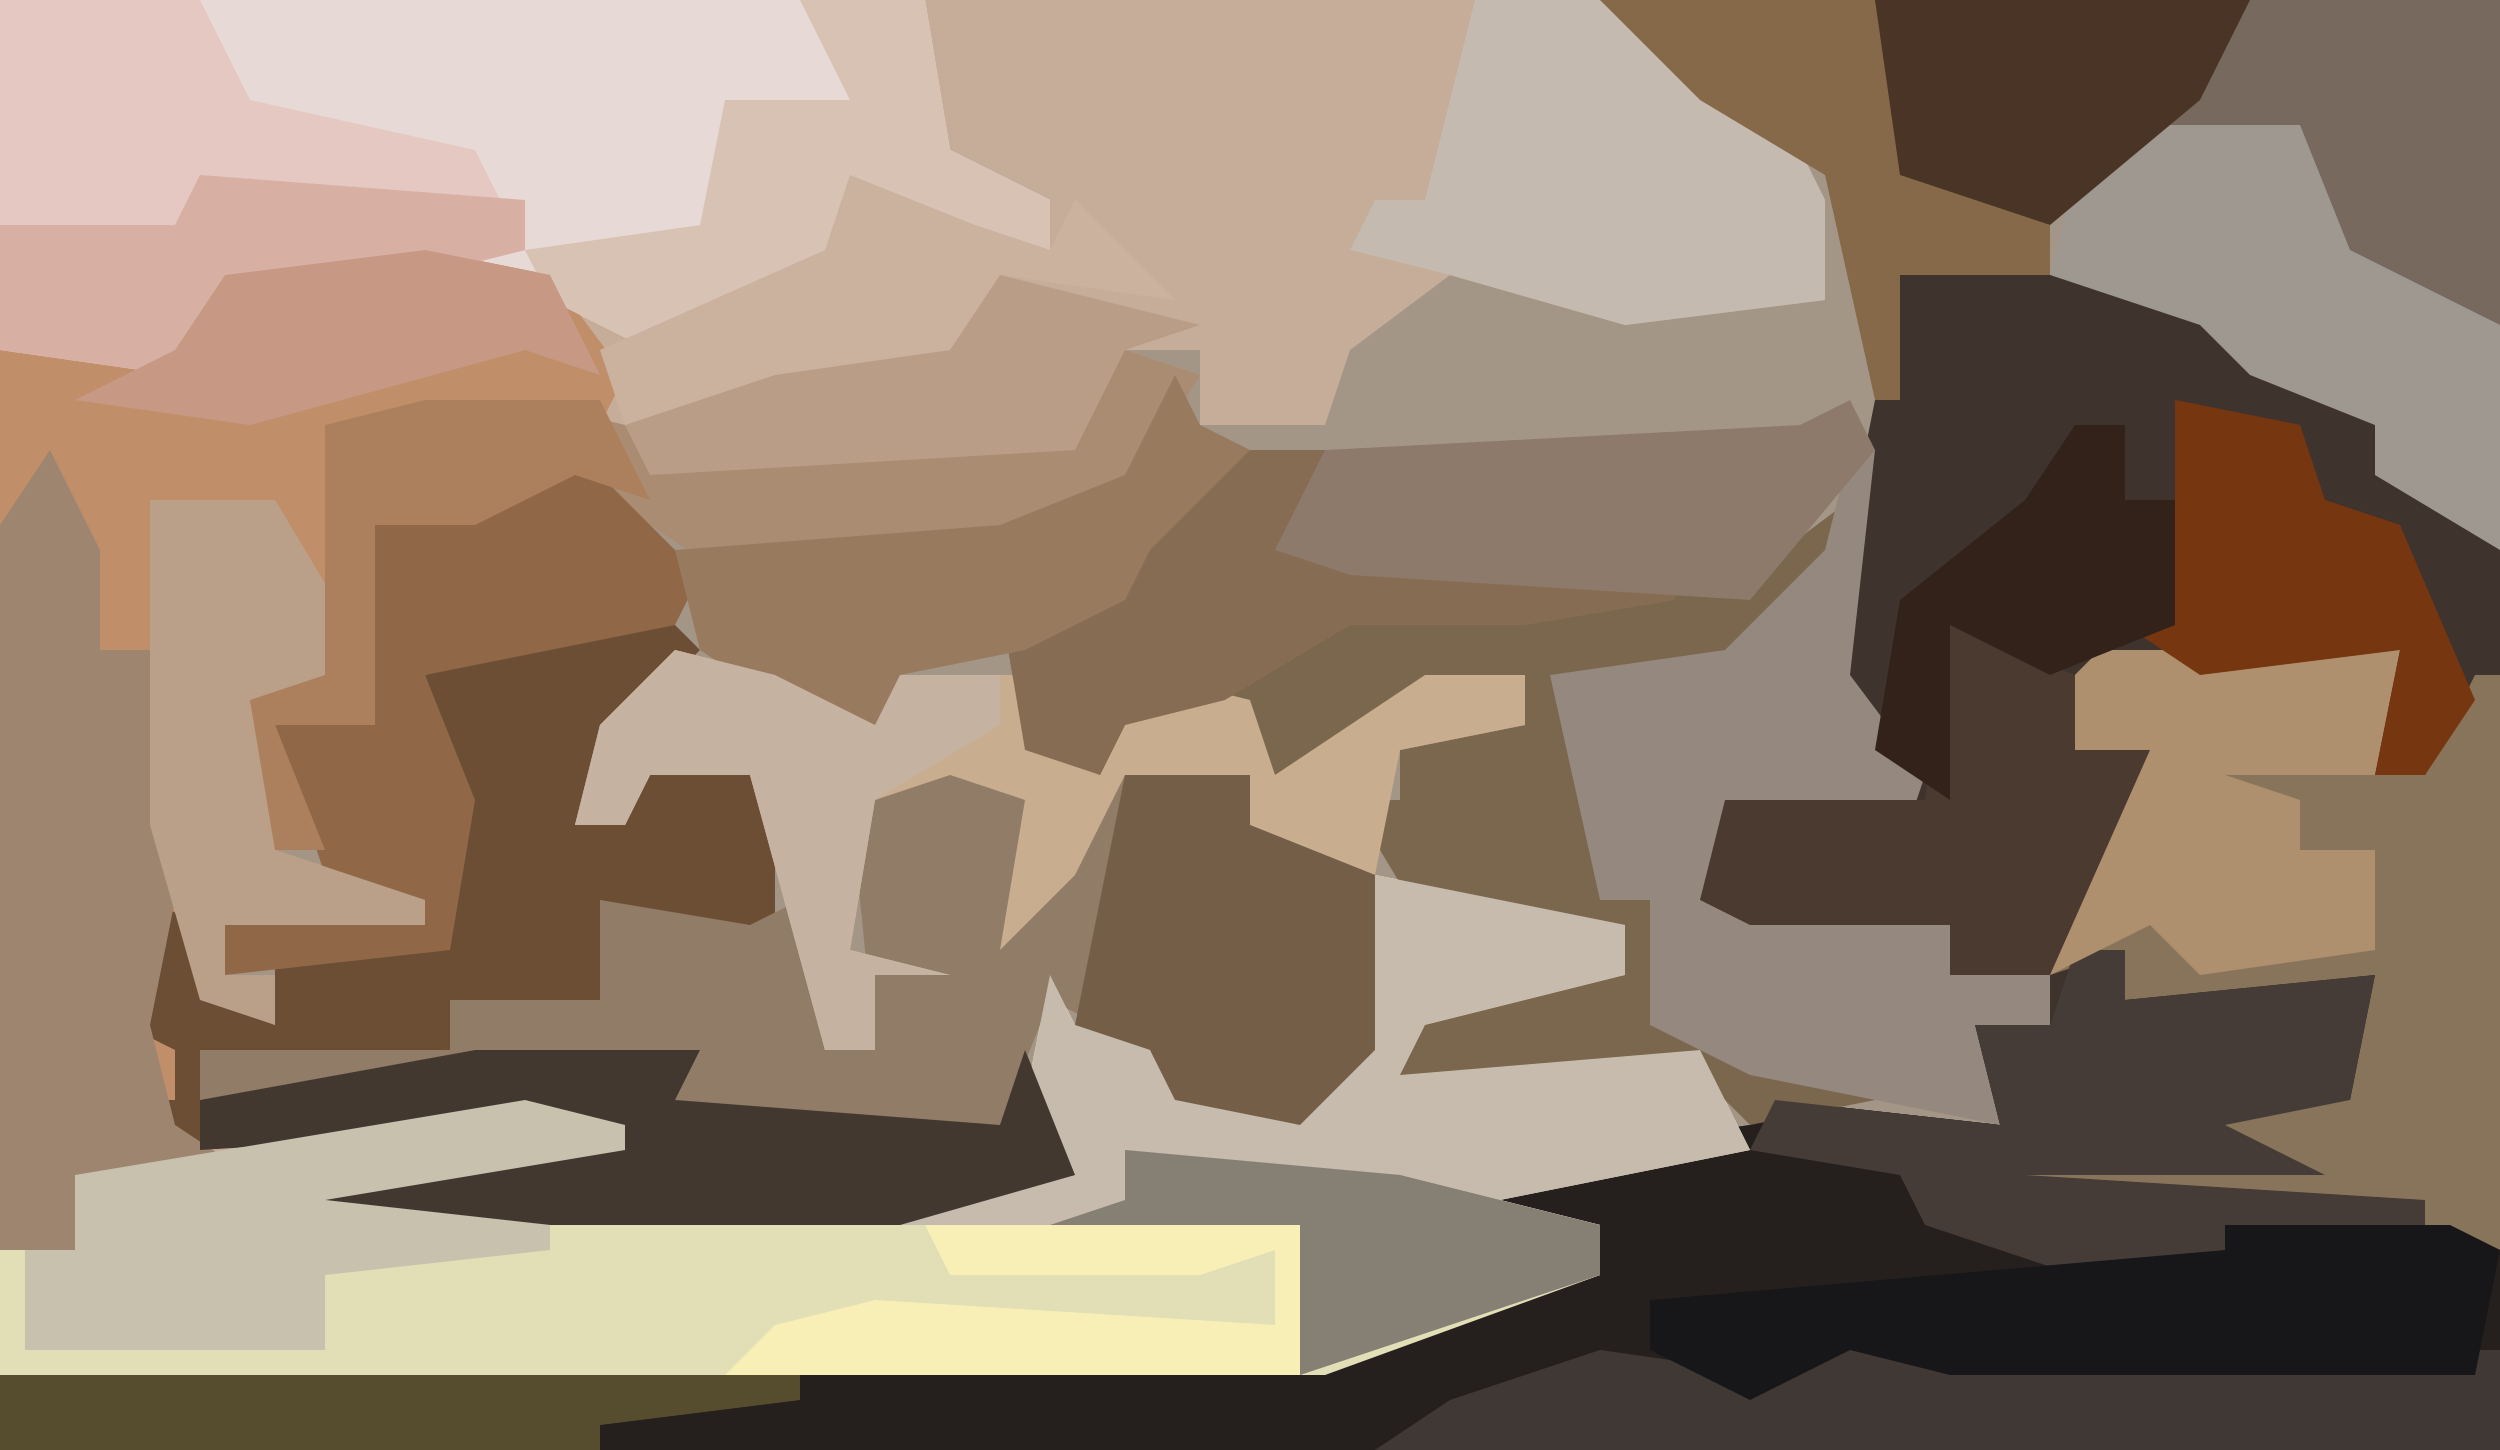
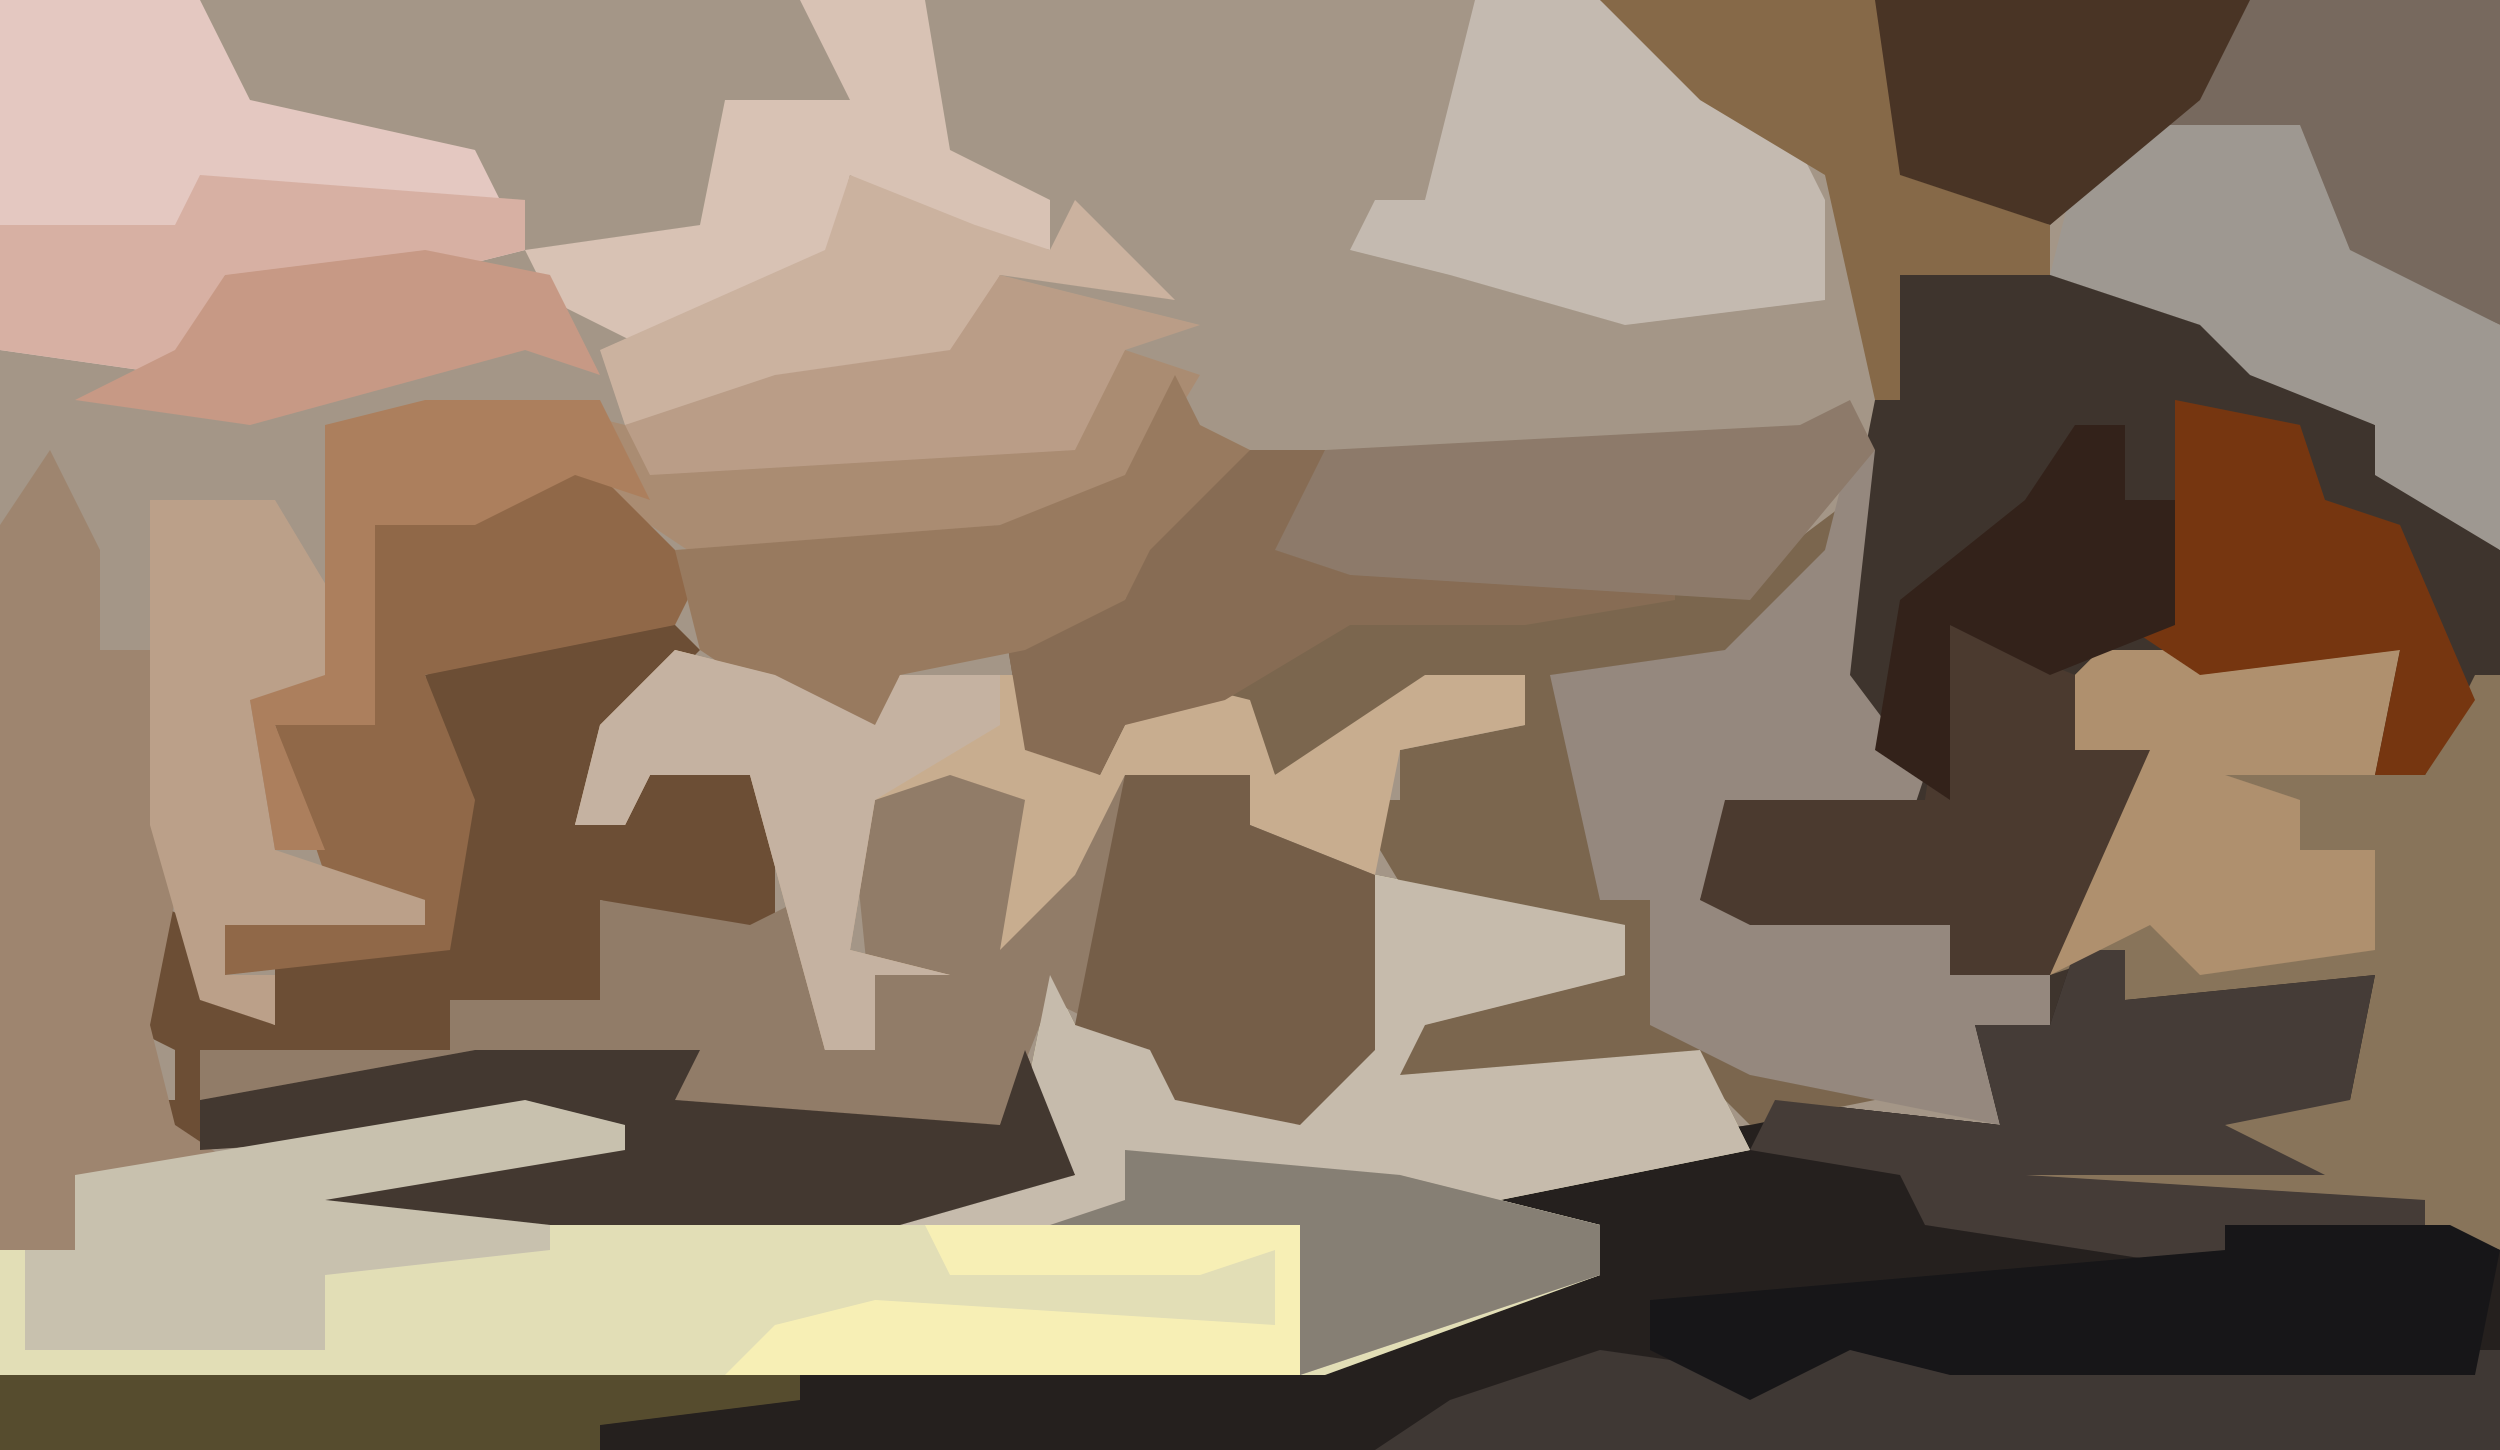
<svg xmlns="http://www.w3.org/2000/svg" version="1.1" width="100" height="58">
  <path d="M0,0 L100,0 L100,58 L0,58 Z " fill="#A49687" transform="translate(0,0)" />
-   <path d="M0,0 L64,0 L68,3 L71,4 L73,8 L73,12 L65,13 L58,11 L54,14 L53,17 L48,17 L48,14 L45,14 L43,18 L26,19 L24,17 L13,17 L14,27 L10,28 L11,34 L17,36 L17,37 L9,37 L9,39 L11,39 L11,41 L8,40 L7,38 L7,42 L7,45 L15,45 L24,44 L25,46 L13,48 L36,48 L43,47 L41,44 L42,39 L43,41 L50,41 L47,43 L52,44 L54,42 L55,35 L60,36 L65,37 L65,39 L57,41 L56,43 L68,42 L70,46 L60,48 L64,49 L64,51 L53,55 L0,55 Z M41,18 Z " fill="#C6AD99" transform="translate(0,0)" />
  <path d="M0,0 L8,0 L13,2 L19,6 L24,11 L24,47 L-76,47 L-76,44 L-23,43 L-15,40 L-12,40 L-12,38 L-16,39 L-18,37 L-13,35 L-6,34 L-5,33 L4,34 L3,30 L6,30 L6,28 L2,28 L2,26 L-6,26 L-8,25 L-7,21 L-1,21 L-1,19 L-3,15 Z " fill="#3E342D" transform="translate(76,11)" />
  <path d="M0,0 L2,0 L2,2 L12,1 L11,6 L6,7 L10,9 L-2,9 L14,10 L17,12 L17,20 L-83,20 L-83,17 L-30,16 L-22,13 L-19,13 L-19,11 L-23,12 L-25,10 L-20,8 L-13,7 L-12,6 L-3,7 L-4,3 L-1,3 Z " fill="#25201E" transform="translate(83,38)" />
  <path d="M0,0 L5,1 L10,2 L10,4 L2,6 L1,8 L13,7 L15,11 L5,13 L9,14 L9,16 L-2,20 L-55,20 L-55,15 L-52,15 L-52,12 L-31,9 L-30,11 L-42,13 L-19,13 L-12,12 L-14,9 L-13,4 L-12,6 L-5,6 L-8,8 L-3,9 L-1,7 Z " fill="#E2DEB6" transform="translate(55,35)" />
-   <path d="M0,0 L37,0 L38,6 L42,8 L42,10 L37,9 L34,7 L33,11 L26,14 L22,12 L17,11 L9,11 L7,15 L0,14 Z " fill="#E7D9D5" transform="translate(0,0)" />
-   <path d="M0,0 L5,1 L8,5 L7,7 L-4,7 L-3,17 L-7,18 L-6,24 L0,26 L0,27 L-8,27 L-8,29 L-6,29 L-6,31 L-9,30 L-10,28 L-10,32 L-10,35 L-7,37 L-14,37 L-14,40 L-17,40 L-17,4 L-10,4 L-8,1 Z " fill="#C08F6A" transform="translate(17,10)" />
  <path d="M0,0 L2,2 L-2,6 L-3,9 L-1,9 L1,5 L5,7 L5,13 L1,13 L-2,12 L-2,16 L-8,16 L-8,18 L-18,18 L-18,20 L-7,18 L2,18 L1,20 L14,21 L15,18 L17,23 L10,25 L-15,25 L-13,23 L-2,21 L-19,22 L-21,20 L-19,20 L-19,18 L-21,17 L-20,12 L-18,13 L-17,16 L-15,17 L-15,14 L-8,14 L-8,7 L-9,3 Z " fill="#6C4E35" transform="translate(26,24)" />
  <path d="M0,0 L4,2 L4,5 L7,1 L12,1 L12,3 L17,5 L17,12 L14,15 L9,14 L8,12 L4,10 L2,15 L-12,15 L-11,13 L-19,13 L-30,14 L-30,12 L-20,12 L-20,10 L-14,10 L-14,6 L-8,7 L-6,6 L-5,12 L-3,12 L-4,2 Z " fill="#917C68" transform="translate(38,30)" />
  <path d="M0,0 L5,0 L4,4 L14,4 L22,5 L26,2 L24,7 L18,10 L15,11 L16,12 L16,18 L18,18 L18,23 L25,23 L27,26 L22,27 L20,25 L7,26 L9,22 L17,21 L17,19 L9,19 L6,14 L8,14 L8,12 L13,11 L13,9 L6,12 L3,13 L1,10 L-3,11 L-4,13 L-7,12 L-8,6 L-3,6 L-1,1 Z " fill="#7B664E" transform="translate(48,18)" />
  <path d="M0,0 L12,0 L11,5 L13,5 L15,1 L16,1 L16,24 L13,23 L-5,22 L-3,20 L5,20 L4,18 L10,18 L11,13 L1,14 L1,12 L-2,13 L-1,8 L0,4 L-3,6 L-2,2 Z " fill="#88745A" transform="translate(84,26)" />
  <path d="M0,0 L5,1 L10,2 L10,4 L2,6 L1,8 L13,7 L15,11 L5,13 L9,14 L9,16 L-3,20 L-3,14 L-19,14 L-19,13 L-12,12 L-14,9 L-13,4 L-12,6 L-5,6 L-8,8 L-3,9 L-1,7 Z " fill="#C6BBAC" transform="translate(55,35)" />
  <path d="M0,0 L25,0 L25,13 L18,10 L17,6 L10,6 L7,9 L1,8 L0,7 Z " fill="#77695E" transform="translate(75,0)" />
  <path d="M0,0 L8,0 L10,4 L19,6 L21,10 L17,11 L9,11 L7,15 L0,14 Z " fill="#E4C8C1" transform="translate(0,0)" />
  <path d="M0,0 L1,0 L0,9 L3,13 L2,16 L1,15 L-5,15 L-6,18 L4,19 L4,21 L8,21 L8,23 L5,23 L6,27 L1,26 L-4,25 L-8,23 L-8,18 L-10,18 L-12,9 L-5,8 L-1,4 Z " fill="#95887E" transform="translate(74,18)" />
  <path d="M0,0 L2,4 L2,8 L4,8 L5,18 L4,23 L5,27 L8,29 L1,29 L1,32 L-2,32 L-2,3 Z " fill="#9E856F" transform="translate(2,18)" />
  <path d="M0,0 L4,1 L8,3 L9,1 L14,1 L15,4 L17,5 L19,1 L23,2 L24,5 L30,1 L34,1 L34,3 L29,4 L28,9 L23,7 L23,5 L18,5 L16,9 L13,12 L14,6 L11,5 L8,6 L7,12 L11,13 L8,13 L8,16 L6,16 L3,5 L-1,5 L-2,7 L-4,7 L-3,3 Z " fill="#C8AD8F" transform="translate(27,26)" />
  <path d="M0,0 L5,0 L9,3 L12,4 L14,8 L14,12 L6,13 L-1,11 L-5,10 L-4,8 L-2,8 Z " fill="#C4BAB0" transform="translate(59,0)" />
-   <path d="M0,0 L2,0 L2,2 L12,1 L11,6 L6,7 L10,9 L-2,9 L14,10 L14,11 L7,12 L7,13 L0,13 L-6,11 L-7,9 L-13,8 L-12,6 L-3,7 L-4,3 L-1,3 Z " fill="#453C37" transform="translate(83,38)" />
+   <path d="M0,0 L2,0 L2,2 L12,1 L11,6 L6,7 L10,9 L-2,9 L14,10 L14,11 L7,12 L7,13 L-6,11 L-7,9 L-13,8 L-12,6 L-3,7 L-4,3 L-1,3 Z " fill="#453C37" transform="translate(83,38)" />
  <path d="M0,0 L9,0 L8,2 L21,3 L22,0 L24,5 L17,7 L-8,7 L-6,5 L5,3 L-11,4 L-11,2 Z " fill="#433830" transform="translate(19,42)" />
  <path d="M0,0 L3,1 L0,6 L-5,7 L-16,9 L-22,5 L-26,7 L-30,7 L-30,15 L-34,15 L-32,20 L-34,20 L-35,14 L-32,13 L-32,3 L-24,2 L-20,3 L-19,4 L-3,4 Z M-4,3 Z M-5,7 Z " fill="#AA8C72" transform="translate(45,14)" />
  <path d="M0,0 L4,1 L26,1 L26,5 L-19,5 L-16,3 L-10,1 L-3,2 Z " fill="#3F3834" transform="translate(74,53)" />
  <path d="M0,0 L9,0 L11,1 L10,6 L-11,6 L-15,5 L-19,7 L-23,5 L-23,3 L0,1 Z " fill="#171618" transform="translate(89,49)" />
  <path d="M0,0 L7,0 L9,5 L15,8 L15,17 L10,14 L10,12 L5,10 L3,8 L-3,6 L-2,2 Z " fill="#9E9891" transform="translate(85,5)" />
  <path d="M0,0 L12,0 L11,5 L5,5 L8,6 L8,8 L11,8 L11,12 L4,13 L2,11 L-2,13 L-1,8 L0,4 L-3,6 L-2,2 Z " fill="#AF906E" transform="translate(84,26)" />
  <path d="M0,0 L5,5 L4,7 L-6,9 L-4,14 L-5,20 L-14,21 L-14,19 L-7,18 L-10,17 L-12,11 L-8,11 L-9,5 L-8,3 Z " fill="#906848" transform="translate(23,18)" />
  <path d="M0,0 L5,0 L5,2 L10,4 L10,11 L7,14 L2,13 L1,11 L-2,10 Z " fill="#755E48" transform="translate(45,31)" />
  <path d="M0,0 L5,0 L8,5 L7,8 L4,8 L5,14 L11,16 L11,17 L3,17 L3,19 L5,19 L5,21 L2,20 L0,13 Z " fill="#BBA089" transform="translate(6,20)" />
  <path d="M0,0 L5,0 L4,4 L14,4 L19,5 L19,6 L13,7 L6,7 L1,10 L-3,11 L-4,13 L-7,12 L-8,6 L-3,6 L-1,1 Z " fill="#876C54" transform="translate(48,18)" />
  <path d="M0,0 L5,2 L5,5 L8,5 L4,14 L0,14 L0,12 L-8,12 L-10,11 L-9,7 L-3,7 L-1,7 Z " fill="#4B3A2F" transform="translate(78,25)" />
  <path d="M0,0 L1,2 L3,3 L-1,7 L-2,9 L-6,11 L-11,12 L-12,15 L-16,13 L-19,11 L-20,7 L-7,6 L-2,4 Z M-7,5 Z " fill="#987A5F" transform="translate(47,15)" />
  <path d="M0,0 L4,1 L4,2 L-8,4 L1,5 L1,6 L-8,7 L-8,10 L-20,10 L-20,6 L-18,6 L-18,3 Z " fill="#C8C1AE" transform="translate(21,44)" />
  <path d="M0,0 L1,2 L-4,8 L-20,7 L-23,6 L-21,2 L-2,1 Z " fill="#8D7A6A" transform="translate(74,16)" />
  <path d="M0,0 L5,0 L6,6 L10,8 L10,10 L5,9 L2,7 L1,11 L-6,14 L-10,12 L-11,10 L-4,9 L-3,4 L2,4 Z " fill="#D8C2B4" transform="translate(32,0)" />
  <path d="M0,0 L15,0 L13,4 L7,9 L1,8 L0,7 Z " fill="#493425" transform="translate(75,0)" />
  <path d="M0,0 L5,1 L6,4 L9,5 L12,12 L10,15 L8,15 L9,10 L1,11 L-2,9 L0,9 Z " fill="#763610" transform="translate(87,16)" />
  <path d="M0,0 L5,2 L8,3 L9,1 L13,5 L6,4 L4,8 L-9,10 L-10,7 L-1,3 Z " fill="#CBB29F" transform="translate(34,7)" />
  <path d="M0,0 L32,0 L32,1 L24,2 L24,3 L0,3 Z " fill="#564C2E" transform="translate(0,55)" />
  <path d="M0,0 L13,1 L13,3 L9,4 L1,4 L-1,8 L-8,7 L-8,2 L-1,2 Z " fill="#D7B0A3" transform="translate(8,7)" />
  <path d="M0,0 L8,2 L5,3 L3,7 L-14,8 L-15,6 L-9,4 L-2,3 Z M1,7 Z " fill="#BA9D87" transform="translate(40,11)" />
  <path d="M0,0 L4,1 L8,3 L9,1 L13,1 L13,3 L8,6 L7,12 L11,13 L8,13 L8,16 L6,16 L3,5 L-1,5 L-2,7 L-4,7 L-3,3 Z " fill="#C5B2A1" transform="translate(27,26)" />
  <path d="M0,0 L15,0 L15,6 L-8,6 L-6,4 L-2,3 L14,4 L14,1 L11,2 L1,2 Z " fill="#F7EFB5" transform="translate(37,49)" />
  <path d="M0,0 L2,0 L2,3 L4,3 L4,8 L-1,10 L-5,8 L-5,15 L-8,13 L-7,7 L-2,3 Z " fill="#33221A" transform="translate(83,17)" />
  <path d="M0,0 L11,0 L12,7 L18,9 L18,11 L12,11 L12,16 L11,16 L9,7 L4,4 Z " fill="#866948" transform="translate(64,0)" />
  <path d="M0,0 L5,1 L7,5 L4,4 L-7,7 L-14,6 L-10,4 L-8,1 Z " fill="#C79985" transform="translate(17,10)" />
  <path d="M0,0 L11,1 L15,2 L19,3 L19,5 L7,9 L7,3 L-3,3 L0,2 Z " fill="#867F74" transform="translate(45,46)" />
  <path d="M0,0 L7,0 L9,4 L6,3 L2,5 L-2,5 L-2,13 L-6,13 L-4,18 L-6,18 L-7,12 L-4,11 L-4,1 Z " fill="#AC7F5D" transform="translate(17,16)" />
</svg>